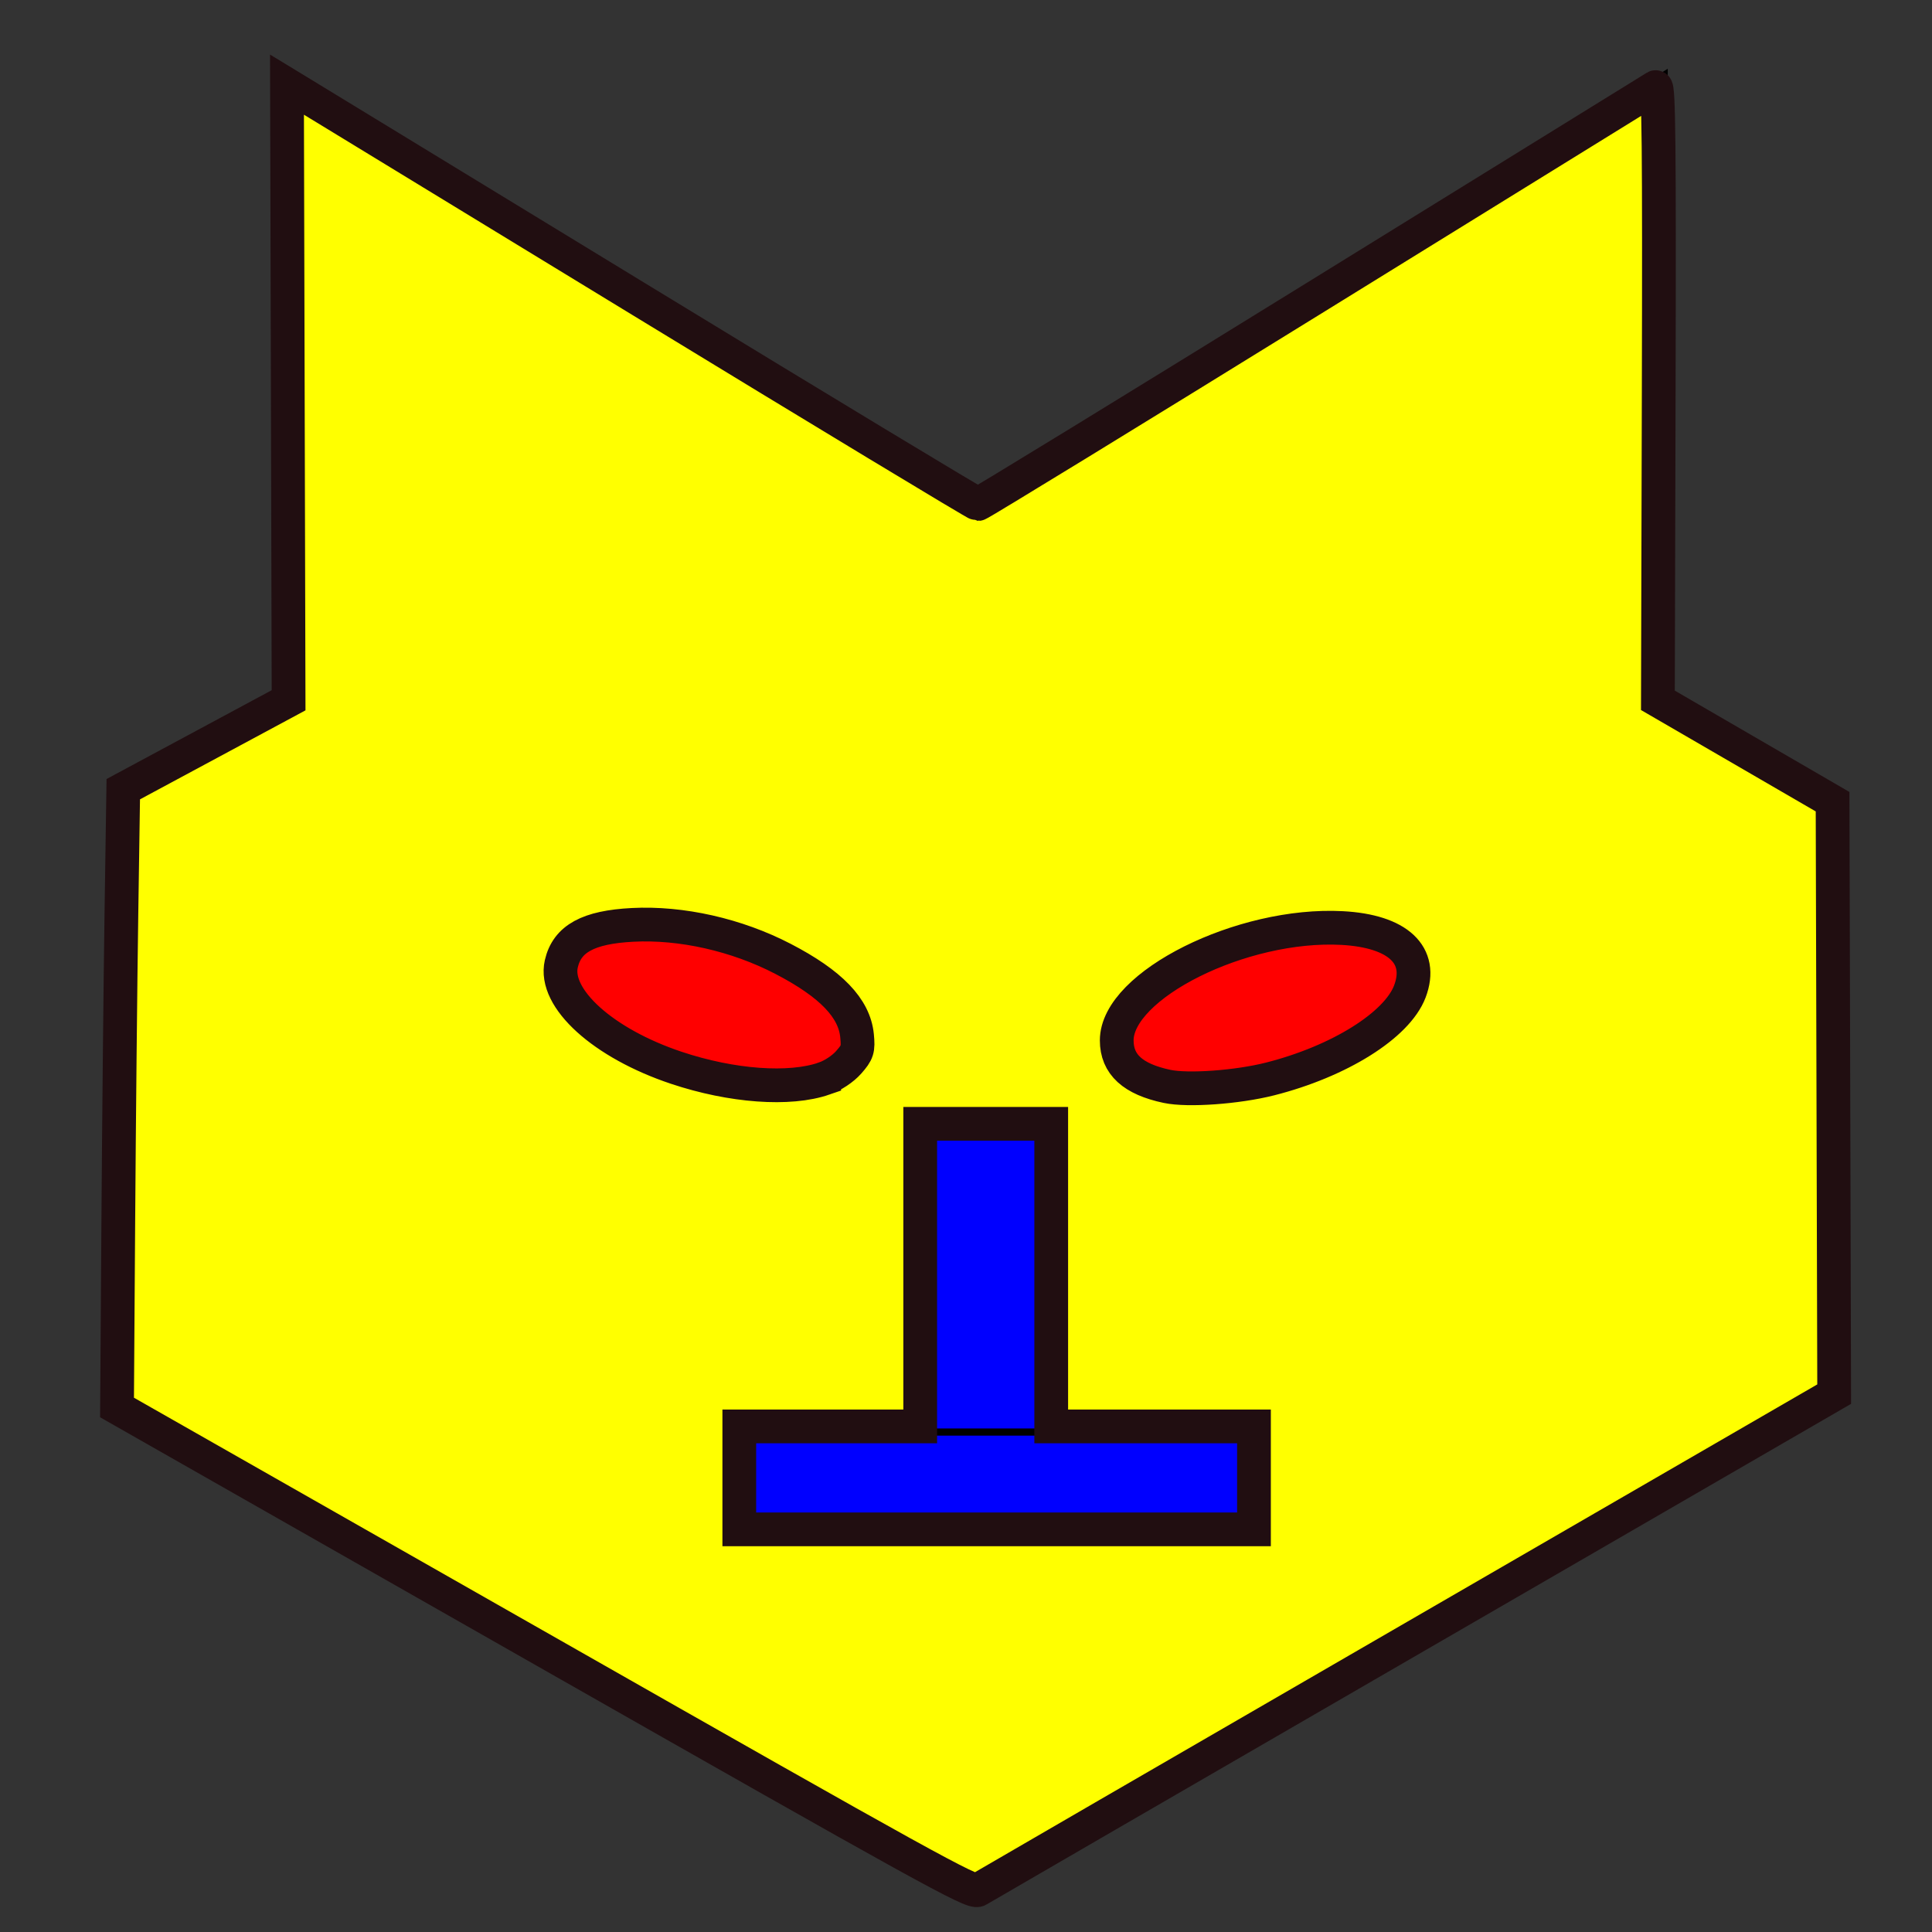
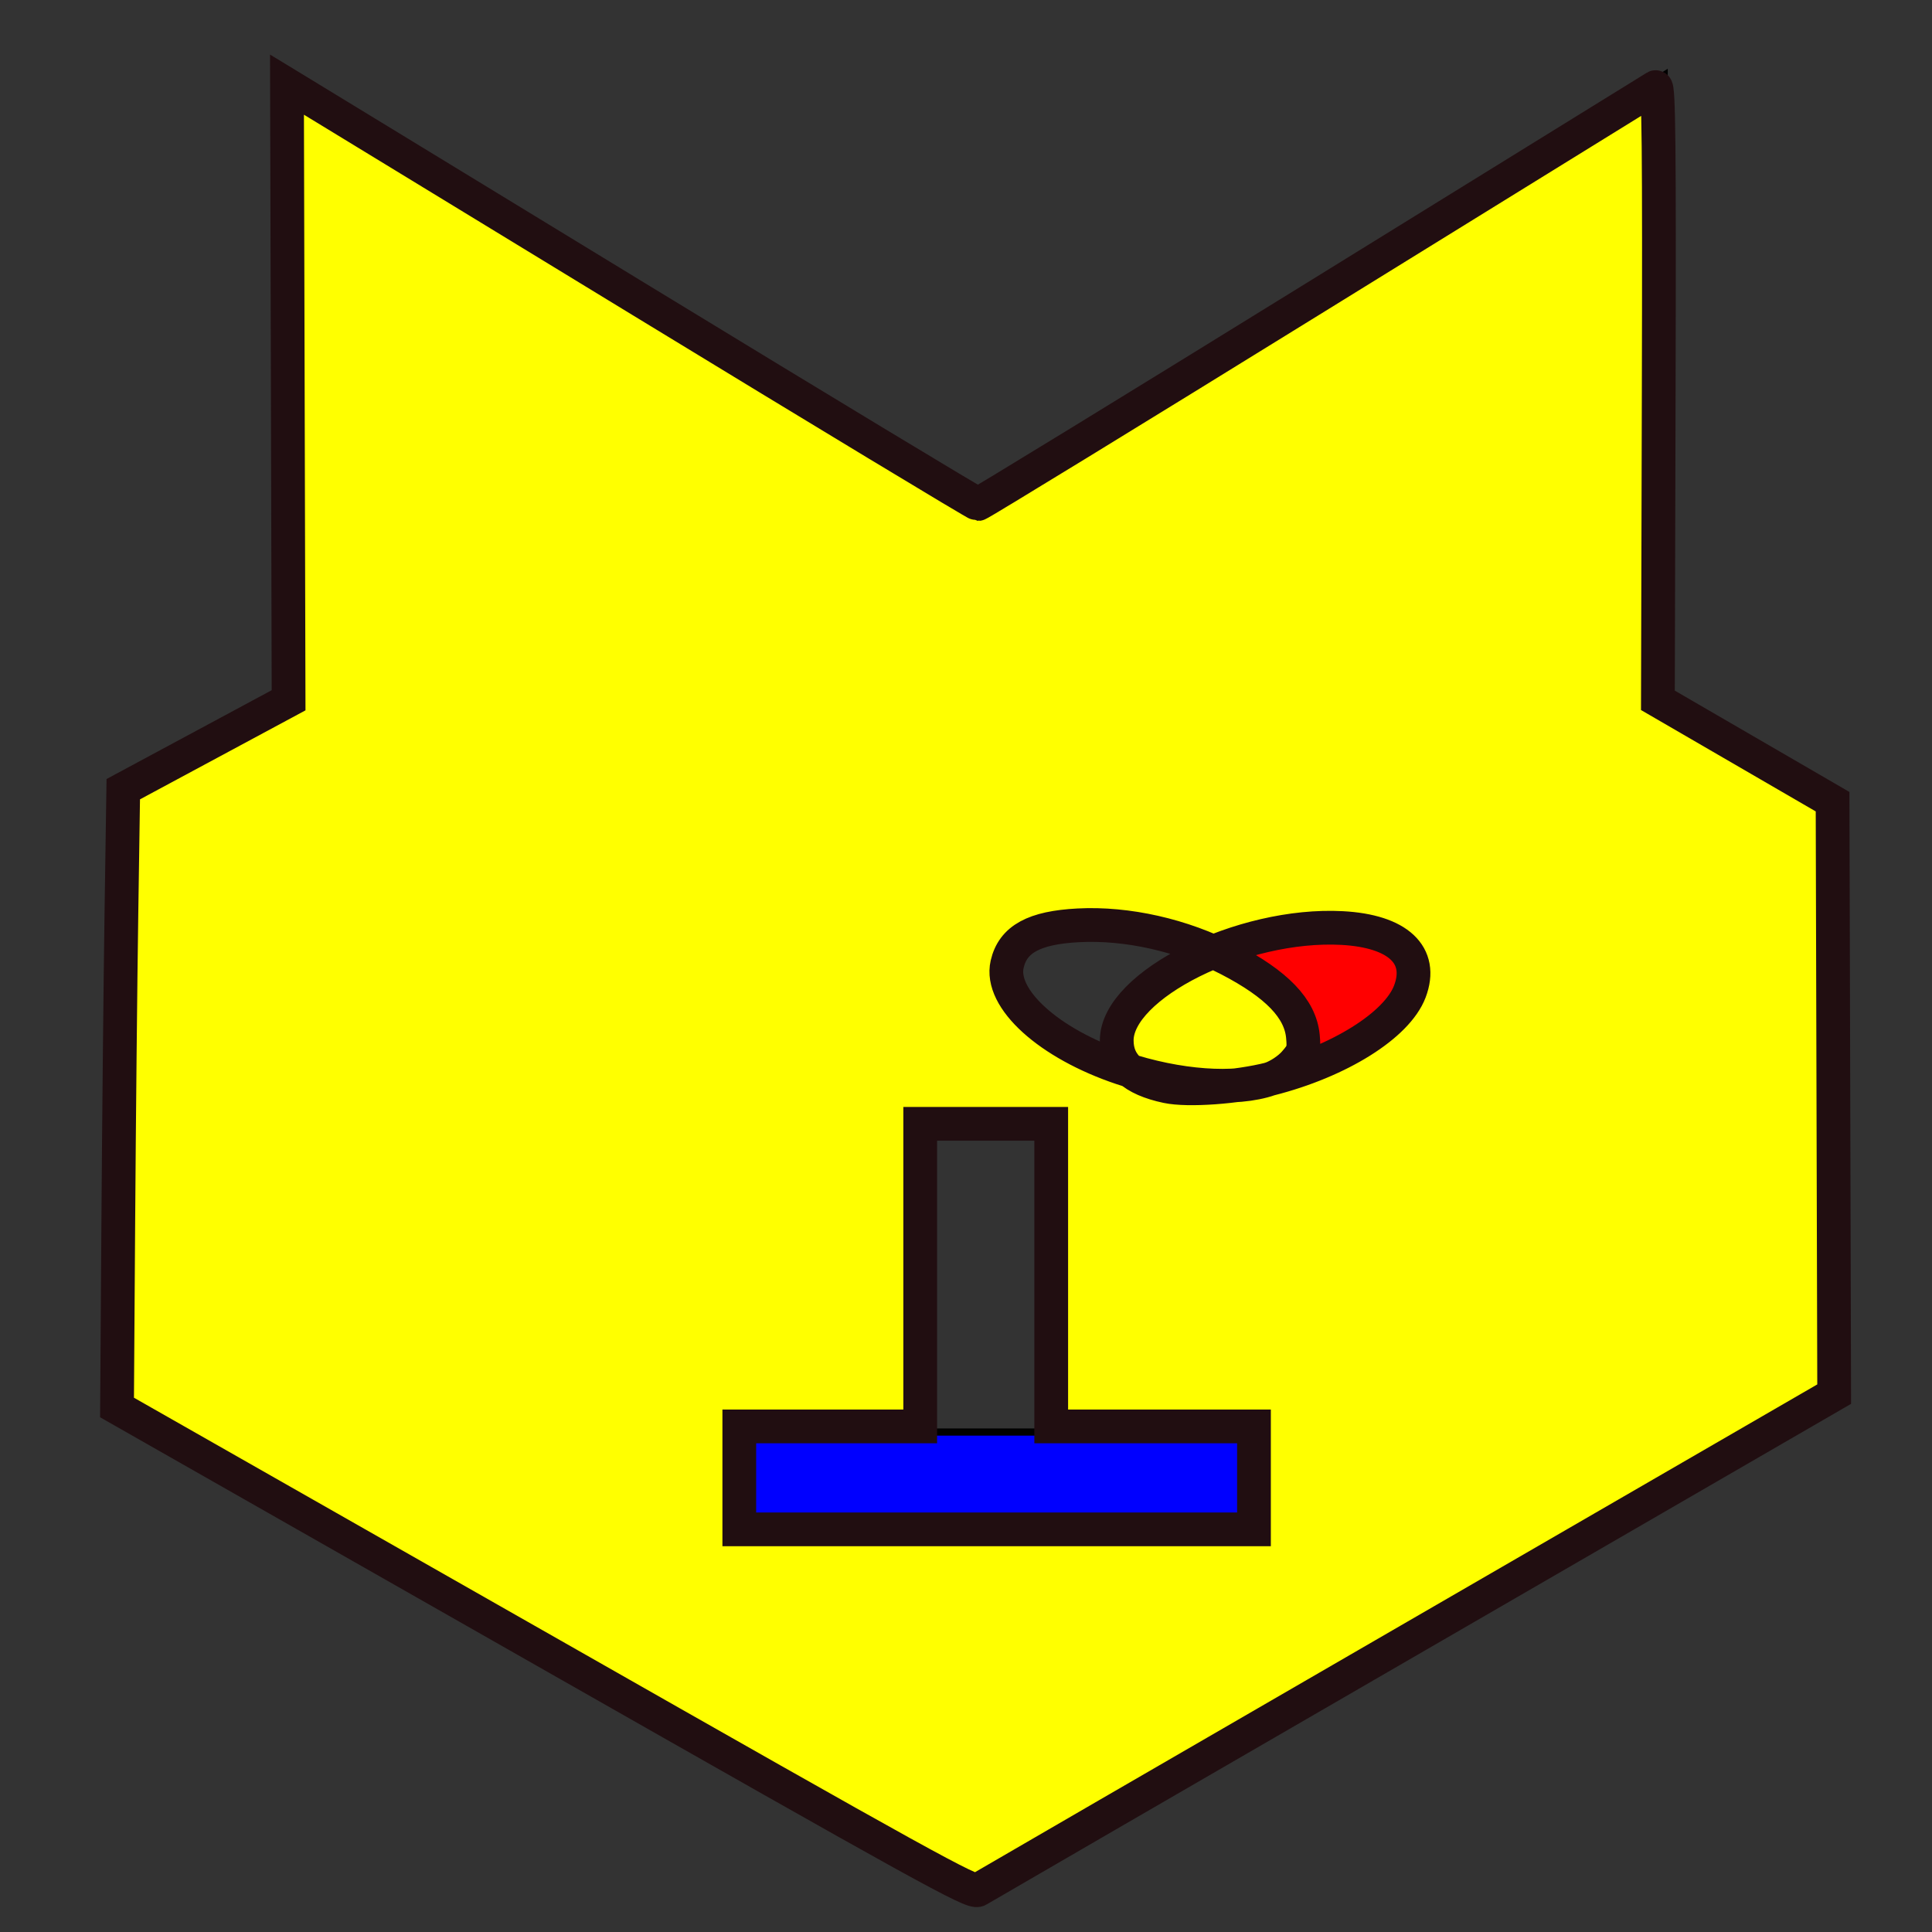
<svg xmlns="http://www.w3.org/2000/svg" xmlns:ns1="http://www.inkscape.org/namespaces/inkscape" xmlns:ns2="http://sodipodi.sourceforge.net/DTD/sodipodi-0.dtd" width="300" height="300" id="svg2" version="1.1" ns1:version="0.92.4 (5da689c313, 2019-01-14)" ns2:docname="Escher4.svg">
  <rect width="100%" height="100%" fill="#333333" stroke="none" />
  <defs id="defs4" />
  <ns2:namedview id="base" pagecolor="#ffffff" bordercolor="#666666" borderopacity="1.0" ns1:pageopacity="0.0" ns1:pageshadow="2" ns1:zoom="0.8131728" ns1:cx="-20.407113" ns1:cy="-186.15522" ns1:document-units="px" ns1:current-layer="layer1" showgrid="false" ns1:window-width="1198" ns1:window-height="1251" ns1:window-x="2392" ns1:window-y="0" ns1:window-maximized="0" />
  <g ns1:label="Layer 1" ns1:groupmode="layer" id="layer1" transform="translate(0,-752.362)">
    <g id="g3789" transform="matrix(1.114,0,0,1.114,-154.742,-130.277)">
      <path transform="translate(0,802.362)" ns1:connector-curvature="0" id="path2993" d="M 154.348,186.522 155.217,99.565 178.696,86.957 178.261,0.435 275.217,59.565 370.87,0.435 370.435,86.957 395.217,101.304 v 83.478 l -120.87,70 z" style="fill:none;stroke:#000000;stroke-width:1px;stroke-linecap:butt;stroke-linejoin:miter;stroke-opacity:1" />
      <ellipse transform="rotate(16.788,-2692.918,1018.923)" id="path2995" style="fill:#ff0000;fill-rule:evenodd;stroke:#000000;stroke-width:1px;stroke-linecap:butt;stroke-linejoin:miter;stroke-opacity:1" cx="87.826" cy="89.565" rx="20.87" ry="9.13" />
      <ellipse transform="matrix(-0.957,0.289,0.289,0.957,373.43,821.682)" id="path2995-1" style="fill:#ff0000;fill-rule:evenodd;stroke:#000000;stroke-width:1px;stroke-linecap:butt;stroke-linejoin:miter;stroke-opacity:1" cx="87.826" cy="89.565" rx="20.87" ry="9.13" />
-       <rect transform="translate(0,802.362)" y="147.391" x="267.826" height="47.391" width="16.957" id="rect3015" style="fill:#0000ff;fill-rule:evenodd;stroke:#000000;stroke-width:1px;stroke-linecap:butt;stroke-linejoin:miter;stroke-opacity:1" />
      <rect transform="translate(0,802.362)" y="189.565" x="242.609" height="13.043" width="70.435" id="rect3017" style="fill:#0000ff;fill-rule:evenodd;stroke:#000000;stroke-width:1px;stroke-linecap:butt;stroke-linejoin:miter;stroke-opacity:1" />
-       <path transform="translate(0,802.362)" ns1:connector-curvature="0" id="path3019" d="m 214.783,220.039 -59.565,-33.896 0.176,-25.747 c 0.097,-14.161 0.293,-33.553 0.435,-43.093 l 0.259,-17.346 11.522,-6.196 11.522,-6.196 -0.111,-42.908 -0.111,-42.908 1.415,0.86 c 0.778,0.473 22.35,13.627 47.937,29.231 25.587,15.604 46.717,28.371 46.957,28.371 0.239,-3.96e-4 21.467,-13.002 47.174,-28.893 25.707,-15.891 46.985,-29.04 47.285,-29.221 0.436,-0.263 0.523,8.264 0.435,42.573 L 370,87.571 l 12.174,7.064 12.174,7.064 0.111,41.291 0.111,41.291 -59.241,34.29 c -32.583,18.859 -59.633,34.531 -60.111,34.827 -0.775,0.478 -7.364,-3.158 -60.435,-33.359 z m 98.913,-24.086 v -7.174 H 299.565 285.435 V 167.692 146.605 h -9.13 -9.13 v 21.087 21.087 h -12.609 -12.609 v 7.174 7.174 h 35.87 35.87 z m 2.241,-55.603 c 9.649,-2.448 17.695,-7.481 19.485,-12.189 1.93,-5.076 -1.651,-8.431 -9.445,-8.85 -13.949,-0.75 -31.411,7.956 -31.411,15.661 0,3.351 2.24,5.399 7.014,6.411 2.92,0.619 9.793,0.124 14.358,-1.034 z m -62.145,-0.062 c 1.213,-0.421 2.611,-1.349 3.418,-2.268 1.227,-1.398 1.345,-1.772 1.161,-3.69 -0.371,-3.861 -3.637,-7.253 -10.327,-10.726 -6.461,-3.354 -14.158,-5.09 -20.982,-4.733 -6.162,0.322 -9.109,1.933 -9.914,5.42 -1.111,4.815 5.818,11.086 16.018,14.496 7.747,2.59 15.801,3.176 20.626,1.502 z" style="fill:#ffff00;fill-opacity:1;stroke:#210e11;stroke-width:4.704;stroke-linecap:round;stroke-linejoin:miter;stroke-miterlimit:4;stroke-dasharray:none;stroke-opacity:1" />
+       <path transform="translate(0,802.362)" ns1:connector-curvature="0" id="path3019" d="m 214.783,220.039 -59.565,-33.896 0.176,-25.747 c 0.097,-14.161 0.293,-33.553 0.435,-43.093 l 0.259,-17.346 11.522,-6.196 11.522,-6.196 -0.111,-42.908 -0.111,-42.908 1.415,0.86 c 0.778,0.473 22.35,13.627 47.937,29.231 25.587,15.604 46.717,28.371 46.957,28.371 0.239,-3.96e-4 21.467,-13.002 47.174,-28.893 25.707,-15.891 46.985,-29.04 47.285,-29.221 0.436,-0.263 0.523,8.264 0.435,42.573 L 370,87.571 l 12.174,7.064 12.174,7.064 0.111,41.291 0.111,41.291 -59.241,34.29 c -32.583,18.859 -59.633,34.531 -60.111,34.827 -0.775,0.478 -7.364,-3.158 -60.435,-33.359 z m 98.913,-24.086 v -7.174 H 299.565 285.435 V 167.692 146.605 h -9.13 -9.13 v 21.087 21.087 h -12.609 -12.609 v 7.174 7.174 h 35.87 35.87 z m 2.241,-55.603 c 9.649,-2.448 17.695,-7.481 19.485,-12.189 1.93,-5.076 -1.651,-8.431 -9.445,-8.85 -13.949,-0.75 -31.411,7.956 -31.411,15.661 0,3.351 2.24,5.399 7.014,6.411 2.92,0.619 9.793,0.124 14.358,-1.034 z c 1.213,-0.421 2.611,-1.349 3.418,-2.268 1.227,-1.398 1.345,-1.772 1.161,-3.69 -0.371,-3.861 -3.637,-7.253 -10.327,-10.726 -6.461,-3.354 -14.158,-5.09 -20.982,-4.733 -6.162,0.322 -9.109,1.933 -9.914,5.42 -1.111,4.815 5.818,11.086 16.018,14.496 7.747,2.59 15.801,3.176 20.626,1.502 z" style="fill:#ffff00;fill-opacity:1;stroke:#210e11;stroke-width:4.704;stroke-linecap:round;stroke-linejoin:miter;stroke-miterlimit:4;stroke-dasharray:none;stroke-opacity:1" />
    </g>
  </g>
</svg>